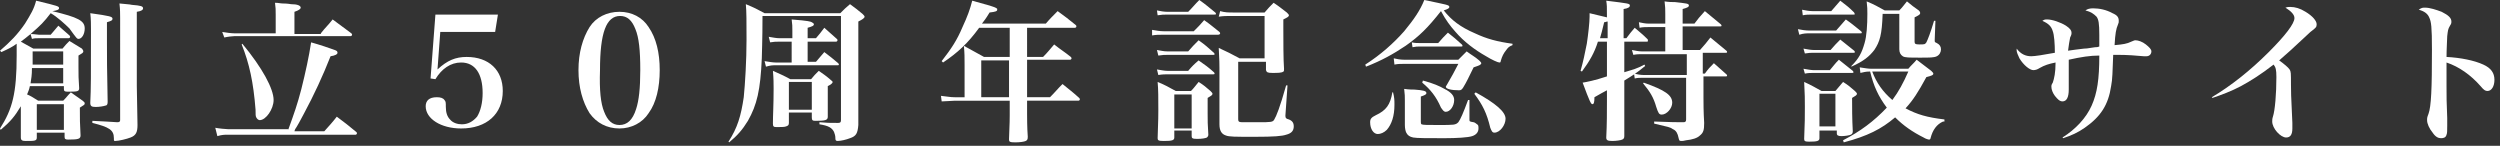
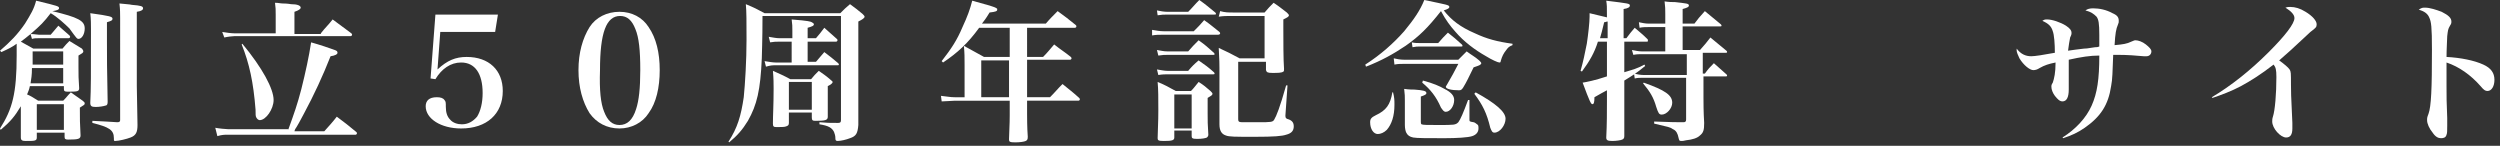
<svg xmlns="http://www.w3.org/2000/svg" version="1.1" x="0px" y="0px" viewBox="0 0 360 21" style="enable-background:new 0 0 360 21;" xml:space="preserve">
  <rect x="0" y="0" width="360" height="21" fill="#333333" stroke="none" />
  <style type="text/css">
	.st0{fill:#FFFFFF;}
	.st1{display:none;}
	.st2{display:inline;}
</style>
  <g id="レイヤー_1">
    <g>
      <g>
        <path class="st0" d="M7.5,1.6c3.8,0.9,4.7,1.4,4.7,2.5c0,0.8-0.4,1.5-0.9,1.5c-0.2,0-0.3-0.1-1.3-1.5C9.4,3.5,8.2,2.4,7.3,1.9     c-1,1.3-1.4,1.7-2.9,3c0.3,0,0.3,0,1.2,0.1h1.7C7.8,4.4,8,4.2,8.4,3.7c0.7,0.6,0.9,0.8,1.6,1.4c0.1,0.1,0.1,0.2,0.1,0.2     c0,0.1-0.1,0.2-0.2,0.2H5.7c-0.6,0-0.7,0-1.1,0.1L4.4,4.9C3.8,5.4,3.4,5.7,3,6c0.7,0.4,0.9,0.5,1.8,1h4.2c0.4-0.5,0.6-0.7,1-1.1     c0.8,0.5,1,0.6,1.8,1.1C11.9,7.1,12,7.3,12,7.4c0,0.2-0.2,0.3-0.7,0.6c0,0.7,0,1.2,0,1.6c0,1.2,0,1.8,0.1,3.1     c0,0.5-0.3,0.5-1.7,0.5c-0.4,0-0.5-0.1-0.5-0.4v-0.4H4.3c-0.1,0.5-0.2,0.7-0.4,1.2c0.5,0.2,0.8,0.4,1.6,0.9h3.6     c0.5-0.5,0.6-0.7,1.1-1.2c0.7,0.5,1,0.7,1.7,1.2c0.2,0.2,0.3,0.2,0.3,0.4c0,0.2-0.1,0.2-0.7,0.6c0,1.7,0,2.2,0.1,4     c0,0.5-0.3,0.6-1.8,0.6c-0.4,0-0.5-0.1-0.5-0.4v-0.6H5.3v0.7c0,0.5-0.3,0.5-1.6,0.5c-0.5,0-0.7-0.1-0.7-0.5c0-1.6,0-2.1,0-3.3     v-1.2c-0.9,1.5-1.5,2.2-2.9,3.4L0,18.5C1.8,15.7,2.4,13.4,2.4,8c0-0.7,0-1,0-1.7C1.7,6.8,1.3,7,0.2,7.5L0,7.3     C1.5,6,2.5,5,3.6,3.4c0.8-1.3,1.3-2.1,1.6-3.3c3.3,0.8,3.3,0.8,3.3,1.1c0,0.2-0.3,0.3-0.9,0.4L7.5,1.6z M4.6,9.8     c0,1.1-0.1,1.5-0.2,2.2h4.7V9.8H4.6z M9.1,9.4V7.4H4.7c0,1,0,1.7,0,1.9H9.1z M5.3,18.7h3.9V15H5.3V18.7z M16.2,2.7     c0,0.2-0.1,0.3-0.8,0.5c0,1.2,0,2.2,0,2.8c0,2.4,0,3.7,0.1,8.6c0,0,0,0.1,0,0.1c0,0.3-0.1,0.5-0.3,0.5c-0.3,0.1-0.9,0.2-1.4,0.2     c-0.6,0-0.8-0.1-0.8-0.6c0.1-2,0.1-3.9,0.1-10.6c0-0.6,0-1.5-0.1-2.3C15.9,2.3,16.2,2.4,16.2,2.7z M17.3,2.6c0-0.7,0-1.2-0.1-2.1     c0.8,0.1,1.4,0.1,1.8,0.2c1.3,0.1,1.6,0.2,1.6,0.5c0,0.2-0.2,0.4-0.9,0.5v10.7l0.1,5.6c0,1-0.2,1.5-1,1.8     c-0.5,0.2-1.7,0.5-2.2,0.5c-0.2,0-0.2,0-0.2-0.4c0-1.2-0.7-1.6-3.1-2.2v-0.3c1.7,0.1,2.3,0.1,3.6,0.2c0.3,0,0.4-0.1,0.4-0.3     L17.3,2.6z" />
        <path class="st0" d="M41.5,18.7c0.9-2.5,1.3-3.6,1.9-5.9c0.6-2.4,1.1-4.7,1.4-6.7c1.1,0.3,2.9,0.9,3.4,1.1     c0.3,0.1,0.4,0.2,0.4,0.4c0,0.2-0.3,0.4-1,0.5c-1.1,2.8-2.4,5.6-3.8,8.2c-0.4,0.7-0.5,1-1.1,2c-0.1,0.2-0.2,0.2-0.3,0.6h4.3     c0.8-0.9,1.1-1.2,1.8-2.1c1.2,0.9,1.6,1.2,2.8,2.2c0.1,0.1,0.1,0.1,0.1,0.2c0,0.1-0.1,0.2-0.2,0.2H32.8c-0.5,0-0.8,0-1.5,0.2     L31,18.4c0.5,0.1,1.5,0.2,1.8,0.2H41.5z M46.2,4.8c0.7-0.9,1-1.1,1.7-2c1.1,0.8,1.5,1.1,2.7,2c0.1,0.1,0.1,0.2,0.1,0.2     c0,0.1-0.1,0.2-0.2,0.2H33.8c-0.3,0-1.1,0.1-1.5,0.2L32,4.6c0.5,0.1,1.4,0.2,1.8,0.2h5.9V2.1c0-0.7,0-1-0.1-1.7     c0.5,0,0.8,0.1,1.1,0.1c0.7,0,1.2,0.1,1.2,0.1c0.9,0,1.4,0.2,1.4,0.5c0,0.2-0.3,0.4-0.9,0.6v3.2H46.2z M34.9,6.3     c2.9,3.5,4.5,6.5,4.5,8.1c0,1.3-1.1,2.9-2,2.9c-0.2,0-0.4-0.2-0.5-0.4c-0.1-0.2-0.1-0.4-0.1-1.1c-0.3-3.9-0.9-6.7-2-9.4L34.9,6.3     z" />
        <path class="st0" d="M63,10c1.4-1.3,2.6-1.8,4.2-1.8c3.2,0,5.2,1.9,5.2,4.9c0,3.3-2.3,5.4-6,5.4c-2.9,0-5.1-1.4-5.1-3.2     c0-0.8,0.5-1.3,1.6-1.3c0.5,0,0.9,0.1,1.1,0.4c0.2,0.2,0.2,0.4,0.2,1c0,0.8,0.2,1.4,0.6,1.8c0.4,0.5,1.1,0.7,1.7,0.7     c0.9,0,1.6-0.4,2.2-1.1c0.5-0.8,0.8-2,0.8-3.4c0-2.8-1.1-4.4-3.1-4.4c-1.5,0-2.8,0.9-3.7,2.4L62,11.3l0.7-9.2h9l-0.4,2.5h-7.9     L63,10z" />
        <path class="st0" d="M84.9,3.9c0.9-1.4,2.5-2.2,4.3-2.2c1.8,0,3.3,0.8,4.2,2.2c1.1,1.6,1.6,3.7,1.6,6.2s-0.5,4.7-1.6,6.2     c-0.9,1.4-2.5,2.2-4.2,2.2c-1.8,0-3.3-0.8-4.3-2.2c-1-1.6-1.6-3.7-1.6-6.2C83.3,7.6,83.9,5.5,84.9,3.9z M87,16.1     c0.5,1.3,1.2,1.9,2.2,1.9c1.1,0,1.9-0.7,2.4-2.3c0.4-1.2,0.6-3,0.6-5.6c0-2.9-0.2-4.7-0.7-5.9c-0.5-1.3-1.2-1.9-2.2-1.9     c-2,0-2.9,2.4-2.9,7.8C86.3,13,86.5,14.9,87,16.1z" />
        <path class="st0" d="M104.9,20.4c1.3-2,1.8-3.7,2.2-6.4c0.2-2,0.4-5.3,0.4-8.3c0-2.5,0-4.1-0.1-5.1c1.2,0.5,1.6,0.7,2.7,1.3h10.9     c0.6-0.6,0.8-0.8,1.4-1.3c0.8,0.6,1.1,0.8,1.8,1.4c0.2,0.2,0.3,0.3,0.3,0.4c0,0.2-0.3,0.4-0.9,0.7v9.2c0,2.1,0,2.1,0,3.4     c0,1.3,0,1.3,0,2.3c-0.1,1.2-0.3,1.6-1.2,1.9c-0.5,0.2-1.3,0.4-1.8,0.4c-0.2,0-0.3-0.1-0.3-0.3c0-0.5-0.1-0.7-0.2-1     c-0.3-0.6-0.8-0.9-2.1-1.1v-0.3c1.3,0.1,1.3,0.1,2.6,0.1c0,0,0.1,0,0.1,0c0.3,0,0.4-0.1,0.4-0.4v-15h-11.3c0,3.6-0.1,5.6-0.1,6.1     c-0.2,4.6-0.7,6.7-2,9c-0.8,1.3-1.5,2.1-2.7,3.1L104.9,20.4z M117.5,5.5c0.5-0.6,0.7-0.8,1.2-1.5c0.8,0.7,1,0.9,1.8,1.6     c0.1,0.1,0.1,0.1,0.1,0.2c0,0.1-0.1,0.2-0.2,0.2h-4.1v2.9h1.2c0.6-0.7,0.6-0.7,1.2-1.4c0.9,0.7,1.2,0.9,2,1.6     c0.1,0.1,0.1,0.2,0.1,0.2c0,0.1-0.1,0.1-0.2,0.1h-8.9c-0.5,0-0.7,0-1.4,0.2l-0.2-0.8c0.6,0.1,1.2,0.2,1.6,0.2h2.3V6h-1.8     c-0.5,0-0.7,0-1.3,0.1l-0.2-0.8c0.6,0.1,1.1,0.2,1.5,0.2h1.9v-1c0-0.7,0-1-0.1-1.7c2.5,0.2,2.7,0.3,2.9,0.4     c0.2,0.1,0.3,0.2,0.3,0.3c0,0.2-0.2,0.3-0.9,0.5v1.5H117.5z M113.6,17.7c0,0.3-0.1,0.4-0.4,0.5c-0.2,0.1-0.8,0.1-1.4,0.1     c-0.4,0-0.5-0.1-0.5-0.5c0-1.3,0.1-2.6,0.1-5c0-0.7,0-1.5-0.1-2.6c1.1,0.5,1.4,0.6,2.5,1.2h3c0.4-0.5,0.6-0.7,1.1-1.2     c0.7,0.5,0.9,0.6,1.6,1.2c0.2,0.2,0.4,0.3,0.4,0.4c0,0.2-0.3,0.4-0.7,0.6c0,0.6,0,0.9,0,1.3c0,0.7,0,1.4,0,3.1     c0,0.5-0.3,0.6-1.8,0.6c-0.4,0-0.5-0.1-0.5-0.5v-0.7h-3.3V17.7z M113.6,15.8h3.3v-4h-3.3V15.8z" />
        <path class="st0" d="M147.8,8.2h2.4c0.7-0.7,0.9-1,1.6-1.8c1,0.8,1.4,1,2.4,1.8c0.1,0.1,0.1,0.2,0.1,0.2c0,0.1-0.1,0.2-0.2,0.2     h-6.2V14h3.3c0.8-0.8,1-1.1,1.8-1.9c1.1,0.9,1.4,1.1,2.4,2c0.1,0.1,0.1,0.2,0.1,0.2c0,0.1-0.1,0.2-0.2,0.2h-7.4v1.9     c0,0.3,0,2,0.1,3.3c0,0.4-0.1,0.5-0.3,0.6c-0.2,0.1-0.8,0.2-1.5,0.2c-0.8,0-0.9-0.1-0.9-0.4c0,0,0-0.1,0-0.1     c0.1-2.5,0.1-2.9,0.1-3.4v-2.1h-7.9c-0.3,0-1.4,0.1-1.9,0.1l-0.1-0.8c1,0.1,1.3,0.2,2,0.2h1.4V9.4c0-1.2,0-1.7-0.1-2.8     c1.3,0.7,1.6,0.9,2.9,1.6h3.7V4H141c-1.6,2.2-3.1,3.6-5.2,5l-0.2-0.2c1.4-1.8,2.2-3,3-4.9c0.7-1.5,1.1-2.6,1.4-3.8     c2.2,0.6,3.3,0.9,3.5,1.1c0.1,0,0.1,0.1,0.1,0.2c0,0.2-0.2,0.3-1.1,0.4c-0.6,1-0.8,1.2-1.1,1.6h9.2c0.5-0.6,1.1-1.2,1.7-1.8     c1.1,0.8,1.5,1.1,2.6,2c0.1,0.1,0.1,0.1,0.1,0.2c0,0.1-0.1,0.2-0.2,0.2h-6.9V8.2z M141.3,8.7V14h4V8.7H141.3z" />
        <path class="st0" d="M165.9,4.3c0.6,0.1,1.1,0.2,1.7,0.2h4.3c0.7-0.7,0.9-0.9,1.5-1.6c1,0.7,1.3,1,2.2,1.7     c0.1,0.1,0.1,0.2,0.1,0.2c0,0.1-0.1,0.2-0.3,0.2h-7.9c-0.6,0-1,0-1.6,0.1L165.9,4.3z M166.6,1.5c0.5,0.1,1,0.2,1.5,0.2h3     c0.7-0.7,0.9-1,1.6-1.7c1,0.7,1.3,1,2.3,1.8c0.1,0.1,0.1,0.2,0.1,0.2c0,0.1-0.1,0.1-0.3,0.1h-6.7c-0.5,0-0.8,0-1.4,0.1L166.6,1.5     z M166.6,7.2c0.6,0.1,1,0.2,1.5,0.2h3c0.6-0.7,0.8-0.9,1.5-1.6c1,0.7,1.3,1,2.2,1.8c0.1,0.1,0.1,0.2,0.1,0.2     c0,0.1-0.1,0.1-0.2,0.1h-6.5c-0.5,0-0.8,0-1.4,0.1L166.6,7.2z M166.6,10c0.6,0.1,1.1,0.2,1.5,0.2h3c0.6-0.7,0.8-0.9,1.5-1.5     c1,0.7,1.3,0.9,2.2,1.7c0.1,0.1,0.1,0.2,0.1,0.2c0,0.1-0.1,0.1-0.2,0.1h-6.5c-0.4,0-0.8,0-1.4,0.1L166.6,10z M169.1,19.8     c0,0.4-0.3,0.5-1.5,0.5c-0.8,0-0.9-0.1-0.9-0.4c0.1-3.1,0.1-3.1,0.1-4.1c0-1.7,0-2.9-0.1-4c1.2,0.5,1.5,0.7,2.6,1.3h2.2     c0.5-0.5,0.6-0.7,1.1-1.3c0.8,0.5,1,0.7,1.7,1.3c0.2,0.2,0.3,0.3,0.3,0.4c0,0.2-0.2,0.3-0.7,0.6c0,1,0,1.5,0,2.2     c0,1.1,0,1.6,0.1,3.1c0,0.2-0.1,0.3-0.2,0.4c-0.2,0.1-0.7,0.2-1.4,0.2c-0.7,0-0.8-0.1-0.8-0.4v-0.8h-2.5V19.8z M169.1,18.5h2.5     v-4.9h-2.5V18.5z M175.7,1.6c0.7,0.2,1.2,0.2,1.8,0.2h4.6c0.6-0.7,0.7-0.8,1.3-1.4c0.9,0.6,1.1,0.8,1.9,1.4     c0.2,0.2,0.3,0.3,0.3,0.4c0,0.2-0.2,0.3-0.8,0.6c0,0.5,0,0.9,0,1.2c0,1.9,0,4.6,0.1,5.9c0,0.3,0,0.4-0.1,0.4     c-0.2,0.2-0.8,0.2-1.6,0.2c-0.7,0-0.8-0.1-0.9-0.4V8.9h-4v8.2c0,0.5,0.1,0.5,1,0.5c0.3,0,0.8,0,1.5,0c0.2,0,0.4,0,0.4,0     c1.8,0,2.1,0,2.3-0.4c0.3-0.5,0.8-1.7,1.7-4.9l0.2,0l-0.3,4.3c0,0,0,0.1,0,0.1c0,0.3,0.1,0.4,0.5,0.5c0.5,0.2,0.7,0.5,0.7,1     c0,0.6-0.3,1-1.1,1.2c-0.6,0.2-1.7,0.3-4.5,0.3c-3,0-3.7,0-4.2-0.2c-0.6-0.2-0.9-0.7-0.9-1.6c0-0.9,0-0.9,0-3.4V9.8     c0-0.6,0-0.9-0.1-2.9c1.3,0.6,1.7,0.8,3,1.5h3.6V2.3h-4.9c-0.6,0-1,0-1.7,0.1L175.7,1.6z" />
        <path class="st0" d="M196.6,9.3c2.2-1.4,4.1-3.1,5.6-4.8c1.4-1.7,2.3-3,2.9-4.5c3.3,0.7,3.6,0.7,3.6,1c0,0.2-0.2,0.3-0.8,0.5     c1.1,1.4,2.4,2.4,4.5,3.3c1.7,0.8,3.2,1.2,5.4,1.5l0,0.2c-0.5,0.2-0.6,0.3-0.9,0.7c-0.4,0.5-0.6,0.9-0.8,1.6     c0,0.2-0.1,0.2-0.2,0.2c-0.2,0-1.1-0.4-1.9-0.9c-1.6-0.9-3.2-2.1-4.4-3.5c-0.8-0.9-1.4-1.7-2.1-3c-1.9,2.4-3.1,3.6-5.1,5     c-1.8,1.2-3.4,2.1-5.7,3L196.6,9.3z M200.6,13.3c0.2,0.8,0.2,1.1,0.2,1.8c0,1.6-0.4,2.8-1.1,3.6c-0.4,0.4-0.9,0.6-1.3,0.6     c-0.6,0-1.1-0.7-1.1-1.7c0-0.5,0.2-0.7,0.8-1c1.5-0.7,2.1-1.5,2.4-3.3L200.6,13.3z M200.7,8.4c0.5,0.1,0.9,0.2,1.5,0.2h7.8     c0.5-0.5,0.7-0.7,1.2-1.2c0.8,0.6,1.1,0.7,1.8,1.3c0.2,0.2,0.3,0.3,0.3,0.4c0,0.2-0.2,0.3-1.1,0.6c-0.9,1.8-0.9,1.9-1.5,2.9     c-0.2,0.3-0.3,0.4-0.6,0.4c-1.1,0-1.9-0.2-1.9-0.5c0,0,0-0.1,0.1-0.2c0.8-1.4,1.1-1.9,1.7-3.1H202c-0.4,0-0.7,0-1.2,0.1     L200.7,8.4z M202.3,14.5c0-0.6,0-0.9-0.1-1.7c0.7,0.1,1.2,0.1,1.5,0.1c1.3,0.1,1.7,0.2,1.7,0.5c0,0.2-0.2,0.3-0.8,0.5v3.6     c0,0.2,0,0.3,0.1,0.4c0.2,0.1,0.9,0.1,2.4,0.1c2.3,0,2.5,0,2.9-0.4c0.3-0.4,0.7-1.3,1.4-3.2l0.2,0l0,2.6v0.2c0,0.3,0,0.3,0.6,0.4     c0.1,0,0.4,0.2,0.5,0.3c0.2,0.1,0.2,0.3,0.2,0.6c0,0.5-0.3,0.9-0.9,1.1c-0.6,0.2-2.2,0.3-4,0.3c-2.4,0-4,0-4.5-0.1     c-0.5-0.1-0.8-0.3-1-0.7c-0.1-0.2-0.2-0.6-0.2-1.1V14.5z M203.3,6.1c0.4,0.1,0.8,0.1,1.1,0.1h2.7c0.7-0.8,0.7-0.8,1.4-1.5     c0.9,0.7,1.1,0.9,2,1.7c0.1,0.1,0.1,0.2,0.1,0.2c0,0.1-0.1,0.1-0.2,0.1h-6c-0.3,0-0.5,0-1,0.1L203.3,6.1z M204.9,11.6     c1.5,0.4,2.4,0.8,3.1,1.2c1,0.5,1.4,1,1.4,1.6c0,0.9-0.6,1.7-1.2,1.7c-0.3,0-0.4-0.2-0.7-0.6c-0.7-1.6-1.5-2.6-2.7-3.6     L204.9,11.6z M212.5,13.3c2.9,1.6,4.3,2.8,4.3,3.8c0,0.9-0.8,2-1.6,2c-0.3,0-0.4-0.2-0.6-0.7c-0.5-2.1-1.1-3.3-2.3-4.9     L212.5,13.3z" />
        <path class="st0" d="M234.2,5.5c0.5-0.7,0.7-0.9,1.2-1.5c0.8,0.7,1.1,0.9,1.8,1.6c0.1,0.1,0.1,0.1,0.1,0.2S237.3,6,237.2,6h-3.3     v4.4c1.3-0.4,1.8-0.5,2.9-1.1l0.1,0.2c-1.2,1-1.7,1.3-3,2.1v4.8l0,1.9v1.3c0,0.3-0.1,0.4-0.3,0.5c-0.2,0.1-0.9,0.2-1.4,0.2     c-0.7,0-0.9-0.1-0.9-0.5c0.1-1.8,0.1-3.9,0.1-5.3V13c-0.7,0.4-0.8,0.4-1.8,1c0,0.8-0.1,1-0.3,1c-0.2,0-0.4-0.4-1.4-3.1     c0.6-0.1,1.7-0.3,3.5-0.9V6h-1.3c-0.5,1.6-1.2,2.8-2.3,4.3l-0.2-0.1c0.4-1.4,0.6-2.4,0.9-3.9c0.2-1.3,0.4-3.1,0.4-3.9     c0-0.1,0-0.3,0-0.5c1.3,0.3,1.6,0.4,2.5,0.6c0-1.7,0-1.7-0.1-2.4c3.2,0.4,3.4,0.4,3.4,0.7c0,0.2-0.2,0.4-0.9,0.5v4.2H234.2z      M231.5,3.1c-0.2,0-0.3,0.1-0.5,0.1c-0.3,1.3-0.4,1.6-0.6,2.3h1.1V3.1z M236.5,7.8c-0.4,0-0.8,0-1.3,0.1L235,7.2     c0.5,0.1,1,0.2,1.4,0.2h3.4V3.9h-2.4c-0.4,0-0.9,0-1.3,0.1l-0.1-0.8c0.5,0.1,0.9,0.2,1.4,0.2h2.4V2c0-0.7,0-1-0.1-1.8     c0.6,0.1,1.1,0.1,1.5,0.1c1.7,0.2,2,0.2,2,0.5c0,0.2-0.2,0.3-0.9,0.5v2.1h1.7c0.6-0.8,0.6-0.8,1.5-1.8c1,0.8,1.3,1.1,2.3,1.9     c0.1,0.1,0.1,0.2,0.1,0.2c0,0.1-0.1,0.1-0.2,0.1h-5.4v3.4h2.5c0.7-0.8,0.9-1,1.5-1.8c1,0.8,1.3,1.1,2.3,1.9     c0.1,0.1,0.1,0.1,0.1,0.2c0,0.1-0.1,0.1-0.2,0.1h-3.3v3h0.3c0.5-0.7,0.7-0.9,1.3-1.5c0.8,0.7,1,0.9,1.8,1.6     c0.1,0.1,0.1,0.1,0.1,0.2c0,0.1-0.1,0.1-0.2,0.1h-3.2V14c0,0.7,0,2.1,0.1,3.7c0,1-0.1,1.4-0.6,1.8c-0.4,0.4-1.1,0.6-2,0.7     c-0.4,0.1-0.5,0.1-0.7,0.1c-0.3,0-0.3-0.1-0.4-0.5c-0.1-0.5-0.3-1-0.8-1.2c-0.4-0.3-0.6-0.3-2.7-0.8l0-0.3     c2.9,0.1,2.9,0.1,4.2,0.1c0.3,0,0.4-0.1,0.4-0.4v-6h-6.2c-0.4,0-0.8,0-1.2,0.1l-0.1-0.7c0.5,0.1,0.9,0.2,1.4,0.2h6.2v-3H236.5z      M236.7,11.9c3.1,1.1,4.1,1.8,4.1,2.9c0,0.8-0.8,1.7-1.5,1.7c-0.4,0-0.5-0.2-0.8-1.1c-0.4-1.4-0.9-2.2-1.9-3.4L236.7,11.9z" />
-         <path class="st0" d="M258.9,4.2c0.5,0.1,1.1,0.2,1.7,0.2h3.8c0.6-0.7,0.8-0.9,1.4-1.6c1,0.7,1.3,1,2.2,1.7     c0.1,0.1,0.1,0.2,0.1,0.2c0,0.1-0.1,0.1-0.2,0.1h-7.3c-0.5,0-0.9,0-1.5,0.2L258.9,4.2z M259.5,1.4c0.5,0.1,1,0.2,1.5,0.2h2.7     l1.3-1.5c0.9,0.7,1.2,0.9,2,1.7c0,0.1,0.1,0.2,0.1,0.2c0,0.1-0.1,0.1-0.2,0.1h-6c-0.5,0-0.8,0-1.3,0.1L259.5,1.4z M259.7,7     c0.5,0.1,1.1,0.2,1.5,0.2h2.4c0.7-0.8,0.7-0.8,1.4-1.5c0.9,0.7,1.1,0.9,2,1.6c0.1,0.1,0.1,0.2,0.1,0.2c0,0.1-0.1,0.1-0.2,0.1     h-5.7c-0.4,0-0.7,0-1.3,0.1L259.7,7z M259.7,9.9c0.6,0.1,1.1,0.2,1.5,0.2h2.3c0.6-0.7,0.7-0.9,1.3-1.5c0.9,0.7,1.1,0.9,2,1.6     c0.1,0.1,0.1,0.2,0.1,0.2c0,0.1-0.1,0.1-0.2,0.1h-5.5c-0.5,0-0.8,0-1.3,0.1L259.7,9.9z M262,19.9c0,0.4-0.3,0.5-1.5,0.5     c-0.6,0-0.7-0.1-0.7-0.4c0.1-2.5,0.1-3,0.1-4.6c0-1.3,0-1.6-0.1-3.6c1.1,0.5,1.4,0.7,2.5,1.3h2c0.5-0.6,0.6-0.7,1.1-1.3     c0.8,0.5,1,0.7,1.7,1.3c0.2,0.2,0.3,0.3,0.3,0.4c0,0.2-0.2,0.3-0.7,0.6c0,1.4,0,3,0.1,4.8c0,0.3-0.1,0.4-0.3,0.5     c-0.2,0.1-0.9,0.2-1.3,0.2c-0.5,0-0.7-0.1-0.7-0.4v-0.4H262V19.9z M262,18.2h2.3v-4.7H262V18.2z M279.8,17.5     c-0.9,0.4-1.5,1.2-1.8,2.4c0,0.1-0.1,0.2-0.2,0.2c-0.1,0-0.5-0.1-0.8-0.3c-1.6-0.8-2.9-1.7-4.1-2.9c-2,1.7-4,2.7-7.4,3.6     l-0.1-0.3c2.5-1.3,4.4-2.7,6.3-4.7c-1.2-1.6-1.9-3.1-2.4-5.2c-0.7,0-0.9,0.1-1.4,0.2l-0.1-0.8c0.7,0.1,1.2,0.2,1.7,0.2h5.3     c0.5-0.6,0.7-0.7,1.2-1.3c0.9,0.7,1.2,0.9,2.1,1.6c0.2,0.2,0.3,0.3,0.3,0.4c0,0.2-0.2,0.3-1,0.5c-1.2,2.2-1.9,3.3-3,4.5     c1.7,0.9,3.1,1.3,5.6,1.6V17.5z M266.6,9.5c1.1-1.1,1.5-1.9,1.9-3.3c0.3-1,0.4-2.6,0.4-4.2c0-0.6,0-1-0.1-1.8     c1.2,0.5,1.5,0.7,2.6,1.3h2.1c0.5-0.5,0.6-0.7,1.1-1.3c0.7,0.6,1,0.8,1.7,1.3c0.2,0.2,0.2,0.3,0.2,0.4c0,0.2-0.2,0.3-0.8,0.6v3.5     c0,0.3,0.1,0.4,0.7,0.4c0.7,0,0.8,0,1-0.3c0.2-0.4,0.6-1.4,1.1-3.1l0.2,0l-0.1,2.7c0,0.1,0,0.1,0,0.2c0,0.2,0.1,0.2,0.3,0.3     c0.4,0.2,0.6,0.5,0.6,0.9c0,0.4-0.2,0.8-0.6,1c-0.4,0.2-1,0.2-2.4,0.2c-1.6,0-2.2,0-2.5-0.2c-0.3-0.2-0.5-0.5-0.5-1     c0,0,0-0.1,0-0.1c0-0.3,0-0.5,0-0.6c0-0.5,0-0.8,0-0.8V2h-2.4c-0.1,3-0.4,4-1.2,5.2c-0.7,0.9-1.5,1.6-3.3,2.4L266.6,9.5z      M269.6,10.3c0.6,1.6,1.5,2.9,2.9,4.1c0.9-1.2,1.6-2.5,2.3-4.1H269.6z" />
        <path class="st0" d="M297,19.8c1.9-1.2,3.4-2.8,4.2-4.6c0.8-1.8,1.1-3.8,1.1-7.2c-1.3,0-2.6,0.2-4.4,0.6c0,0.1,0,0.2,0,0.2v0.9     c0,0.7,0,2.4,0,3.1c0,0.1,0,0.1,0,0.1c0,1.1-0.3,1.7-0.9,1.7c-0.4,0-0.7-0.3-1.1-0.8c-0.3-0.4-0.5-0.9-0.5-1.3     c0-0.2,0-0.3,0.2-0.6c0.2-0.6,0.4-1.4,0.4-2.9c-1,0.2-1.6,0.4-2.3,0.8c-0.3,0.2-0.6,0.3-0.9,0.3c-0.5,0-1.4-0.7-2-1.7     c-0.2-0.4-0.4-0.9-0.4-1.1c0-0.1,0-0.2,0-0.3c0.6,0.8,1.3,1.1,2.1,1.1c0.5,0,1.8-0.2,3.4-0.5c0-1.3-0.1-2.6-0.3-3.1     c-0.2-0.7-0.6-1.1-1.5-1.5c0.3-0.2,0.4-0.2,0.7-0.2c0.7,0,1.9,0.4,2.7,0.9c0.6,0.4,0.8,0.7,0.8,1c0,0.2,0,0.3-0.2,0.7     c-0.1,0.4-0.2,1.2-0.3,1.9c0.8-0.1,1.3-0.2,2.3-0.3c0.3,0,0.3,0,1.6-0.2c0.3,0,0.3,0,0.6-0.1c0-0.3,0-0.9,0-1.7     c0-1.6-0.1-2.2-0.4-2.6c-0.4-0.4-0.8-0.7-1.6-0.9c0.3-0.2,0.6-0.3,1.1-0.3c0.9,0,1.9,0.2,2.8,0.7c0.7,0.3,0.9,0.6,0.9,1.1     c0,0.2,0,0.3-0.1,0.5c-0.3,0.7-0.4,1.3-0.5,3c1.2-0.1,1.8-0.2,2.4-0.5c0.3-0.1,0.4-0.2,0.6-0.2c0.4,0,1,0.2,1.5,0.6     c0.5,0.4,0.8,0.7,0.8,1c0,0.4-0.3,0.7-0.7,0.7c-0.1,0-0.2,0-0.4,0c-1.1-0.1-2.3-0.2-3.7-0.2c-0.1,0-0.4,0-0.7,0     c-0.1,2.5-0.1,3.5-0.3,4.5c-0.4,2.7-1.5,4.4-3.8,6c-1,0.7-1.9,1.1-3.1,1.5L297,19.8z" />
        <path class="st0" d="M318.5,14c2.7-1.6,5.5-3.8,8.2-6.5c2.4-2.4,3.7-4.1,3.7-4.9c0-0.5-0.5-1-1.3-1.5c0.3-0.1,0.4-0.1,0.7-0.1     c0.7,0,1.4,0.2,2.2,0.7c1,0.6,1.6,1.3,1.6,1.8c0,0.4-0.1,0.5-0.9,1.1c-0.1,0.1-0.1,0.1-1.4,1.3c-1.5,1.4-1.5,1.4-3.1,2.8     c0.7,0.5,1.3,1,1.5,1.3c0.2,0.3,0.2,0.5,0.2,2.2c0,1,0,1.3,0.2,5.5c0,0.3,0,0.6,0,0.8c0,0.9-0.3,1.3-0.9,1.3c-0.8,0-2-1.3-2-2.3     c0-0.2,0-0.4,0.1-0.7c0.3-0.9,0.5-3.3,0.5-5.7c0-1.1-0.1-1.4-0.4-1.8c-1.8,1.4-3.4,2.4-4.7,3.1c-1.3,0.7-2.9,1.3-4.1,1.7     L318.5,14z" />
        <path class="st0" d="M349.2,1.1c0.7,0,1.6,0.3,2.4,0.6c1,0.5,1.4,0.9,1.4,1.4c0,0.2,0,0.3-0.2,0.6c-0.3,0.5-0.3,0.7-0.4,1.5     c0,0.4-0.1,1.9-0.1,3c2,0.1,4,0.5,5.3,1.1c1.1,0.5,1.6,1.2,1.6,2.2c0,0.9-0.4,1.6-1,1.6c-0.3,0-0.5-0.1-1-0.7     c-1.4-1.6-3.1-2.8-4.9-3.4c0,0.3,0,1.4,0,3.5c0,1.8,0,1.8,0.1,4.5c0,0.4,0,0.7,0,1.1c0,0.7,0,1.1-0.1,1.3     c-0.1,0.4-0.4,0.5-0.8,0.5c-0.4,0-0.8-0.2-1.2-0.8c-0.5-0.6-0.8-1.3-0.8-1.8c0-0.3,0-0.4,0.2-0.9c0.4-1.1,0.5-3.6,0.5-9.3     c0-3.2-0.1-4-0.4-4.6c-0.2-0.5-0.7-0.9-1.5-1.1C348.7,1.1,348.9,1.1,349.2,1.1z" />
      </g>
    </g>
  </g>
  <g id="レイヤー_1のコピー" class="st1">
    <g class="st2">
      <g>
        <path d="M7.5,1.6c3.8,0.9,4.7,1.4,4.7,2.5c0,0.8-0.4,1.5-0.9,1.5c-0.2,0-0.3-0.1-1.3-1.5C9.4,3.5,8.2,2.4,7.3,1.9     c-1,1.3-1.4,1.7-2.9,3c0.3,0,0.3,0,1.2,0.1h1.7C7.8,4.4,8,4.2,8.4,3.7c0.7,0.6,0.9,0.8,1.6,1.4c0.1,0.1,0.1,0.2,0.1,0.2     c0,0.1-0.1,0.2-0.2,0.2H5.7c-0.6,0-0.7,0-1.1,0.1L4.4,4.9C3.8,5.4,3.4,5.7,3,6c0.7,0.4,0.9,0.5,1.8,1h4.2c0.4-0.5,0.6-0.7,1-1.1     c0.8,0.5,1,0.6,1.8,1.1C11.9,7.1,12,7.3,12,7.4c0,0.2-0.2,0.3-0.7,0.6c0,0.7,0,1.2,0,1.6c0,1.2,0,1.8,0.1,3.1     c0,0.5-0.3,0.5-1.7,0.5c-0.4,0-0.5-0.1-0.5-0.4v-0.4H4.3c-0.1,0.5-0.2,0.7-0.4,1.2c0.5,0.2,0.8,0.4,1.6,0.9h3.6     c0.5-0.5,0.6-0.7,1.1-1.2c0.7,0.5,1,0.7,1.7,1.2c0.2,0.2,0.3,0.2,0.3,0.4c0,0.2-0.1,0.2-0.7,0.6c0,1.7,0,2.2,0.1,4     c0,0.5-0.3,0.6-1.8,0.6c-0.4,0-0.5-0.1-0.5-0.4v-0.6H5.3v0.7c0,0.5-0.3,0.5-1.6,0.5c-0.5,0-0.7-0.1-0.7-0.5c0-1.6,0-2.1,0-3.3     v-1.2c-0.9,1.5-1.5,2.2-2.9,3.4L0,18.5C1.8,15.7,2.4,13.4,2.4,8c0-0.7,0-1,0-1.7C1.7,6.8,1.3,7,0.2,7.5L0,7.3     C1.5,6,2.5,5,3.6,3.4c0.8-1.3,1.3-2.1,1.6-3.3c3.3,0.8,3.3,0.8,3.3,1.1c0,0.2-0.3,0.3-0.9,0.4L7.5,1.6z M4.6,9.8     c0,1.1-0.1,1.5-0.2,2.2h4.7V9.8H4.6z M9.1,9.4V7.4H4.7c0,1,0,1.7,0,1.9H9.1z M5.3,18.7h3.9V15H5.3V18.7z M16.2,2.7     c0,0.2-0.1,0.3-0.8,0.5c0,1.2,0,2.2,0,2.8c0,2.4,0,3.7,0.1,8.6c0,0,0,0.1,0,0.1c0,0.3-0.1,0.5-0.3,0.5c-0.3,0.1-0.9,0.2-1.4,0.2     c-0.6,0-0.8-0.1-0.8-0.6c0.1-2,0.1-3.9,0.1-10.6c0-0.6,0-1.5-0.1-2.3C15.9,2.3,16.2,2.4,16.2,2.7z M17.3,2.6c0-0.7,0-1.2-0.1-2.1     c0.8,0.1,1.4,0.1,1.8,0.2c1.3,0.1,1.6,0.2,1.6,0.5c0,0.2-0.2,0.4-0.9,0.5v10.7l0.1,5.6c0,1-0.2,1.5-1,1.8     c-0.5,0.2-1.7,0.5-2.2,0.5c-0.2,0-0.2,0-0.2-0.4c0-1.2-0.7-1.6-3.1-2.2v-0.3c1.7,0.1,2.3,0.1,3.6,0.2c0.3,0,0.4-0.1,0.4-0.3     L17.3,2.6z" />
        <path d="M41.5,18.7c0.9-2.5,1.3-3.6,1.9-5.9c0.6-2.4,1.1-4.7,1.4-6.7c1.1,0.3,2.9,0.9,3.4,1.1c0.3,0.1,0.4,0.2,0.4,0.4     c0,0.2-0.3,0.4-1,0.5c-1.1,2.8-2.4,5.6-3.8,8.2c-0.4,0.7-0.5,1-1.1,2c-0.1,0.2-0.2,0.2-0.3,0.6h4.3c0.8-0.9,1.1-1.2,1.8-2.1     c1.2,0.9,1.6,1.2,2.8,2.2c0.1,0.1,0.1,0.1,0.1,0.2c0,0.1-0.1,0.2-0.2,0.2H32.8c-0.5,0-0.8,0-1.5,0.2L31,18.4     c0.5,0.1,1.5,0.2,1.8,0.2H41.5z M46.2,4.8c0.7-0.9,1-1.1,1.7-2c1.1,0.8,1.5,1.1,2.7,2c0.1,0.1,0.1,0.2,0.1,0.2     c0,0.1-0.1,0.2-0.2,0.2H33.8c-0.3,0-1.1,0.1-1.5,0.2L32,4.6c0.5,0.1,1.4,0.2,1.8,0.2h5.9V2.1c0-0.7,0-1-0.1-1.7     c0.5,0,0.8,0.1,1.1,0.1c0.7,0,1.2,0.1,1.2,0.1c0.9,0,1.4,0.2,1.4,0.5c0,0.2-0.3,0.4-0.9,0.6v3.2H46.2z M34.9,6.3     c2.9,3.5,4.5,6.5,4.5,8.1c0,1.3-1.1,2.9-2,2.9c-0.2,0-0.4-0.2-0.5-0.4c-0.1-0.2-0.1-0.4-0.1-1.1c-0.3-3.9-0.9-6.7-2-9.4L34.9,6.3     z" />
        <path d="M63,10c1.4-1.3,2.6-1.8,4.2-1.8c3.2,0,5.2,1.9,5.2,4.9c0,3.3-2.3,5.4-6,5.4c-2.9,0-5.1-1.4-5.1-3.2     c0-0.8,0.5-1.3,1.6-1.3c0.5,0,0.9,0.1,1.1,0.4c0.2,0.2,0.2,0.4,0.2,1c0,0.8,0.2,1.4,0.6,1.8c0.4,0.5,1.1,0.7,1.7,0.7     c0.9,0,1.6-0.4,2.2-1.1c0.5-0.8,0.8-2,0.8-3.4c0-2.8-1.1-4.4-3.1-4.4c-1.5,0-2.8,0.9-3.7,2.4L62,11.3l0.7-9.2h9l-0.4,2.5h-7.9     L63,10z" />
        <path d="M84.9,3.9c0.9-1.4,2.5-2.2,4.3-2.2c1.8,0,3.3,0.8,4.2,2.2c1.1,1.6,1.6,3.7,1.6,6.2s-0.5,4.7-1.6,6.2     c-0.9,1.4-2.5,2.2-4.2,2.2c-1.8,0-3.3-0.8-4.3-2.2c-1-1.6-1.6-3.7-1.6-6.2C83.3,7.6,83.9,5.5,84.9,3.9z M87,16.1     c0.5,1.3,1.2,1.9,2.2,1.9c1.1,0,1.9-0.7,2.4-2.3c0.4-1.2,0.6-3,0.6-5.6c0-2.9-0.2-4.7-0.7-5.9c-0.5-1.3-1.2-1.9-2.2-1.9     c-2,0-2.9,2.4-2.9,7.8C86.3,13,86.5,14.9,87,16.1z" />
        <path d="M104.9,20.4c1.3-2,1.8-3.7,2.2-6.4c0.2-2,0.4-5.3,0.4-8.3c0-2.5,0-4.1-0.1-5.1c1.2,0.5,1.6,0.7,2.7,1.3h10.9     c0.6-0.6,0.8-0.8,1.4-1.3c0.8,0.6,1.1,0.8,1.8,1.4c0.2,0.2,0.3,0.3,0.3,0.4c0,0.2-0.3,0.4-0.9,0.7v9.2c0,2.1,0,2.1,0,3.4     c0,1.3,0,1.3,0,2.3c-0.1,1.2-0.3,1.6-1.2,1.9c-0.5,0.2-1.3,0.4-1.8,0.4c-0.2,0-0.3-0.1-0.3-0.3c0-0.5-0.1-0.7-0.2-1     c-0.3-0.6-0.8-0.9-2.1-1.1v-0.3c1.3,0.1,1.3,0.1,2.6,0.1c0,0,0.1,0,0.1,0c0.3,0,0.4-0.1,0.4-0.4v-15h-11.3c0,3.6-0.1,5.6-0.1,6.1     c-0.2,4.6-0.7,6.7-2,9c-0.8,1.3-1.5,2.1-2.7,3.1L104.9,20.4z M117.5,5.5c0.5-0.6,0.7-0.8,1.2-1.5c0.8,0.7,1,0.9,1.8,1.6     c0.1,0.1,0.1,0.1,0.1,0.2c0,0.1-0.1,0.2-0.2,0.2h-4.1v2.9h1.2c0.6-0.7,0.6-0.7,1.2-1.4c0.9,0.7,1.2,0.9,2,1.6     c0.1,0.1,0.1,0.2,0.1,0.2c0,0.1-0.1,0.1-0.2,0.1h-8.9c-0.5,0-0.7,0-1.4,0.2l-0.2-0.8c0.6,0.1,1.2,0.2,1.6,0.2h2.3V6h-1.8     c-0.5,0-0.7,0-1.3,0.1l-0.2-0.8c0.6,0.1,1.1,0.2,1.5,0.2h1.9v-1c0-0.7,0-1-0.1-1.7c2.5,0.2,2.7,0.3,2.9,0.4     c0.2,0.1,0.3,0.2,0.3,0.3c0,0.2-0.2,0.3-0.9,0.5v1.5H117.5z M113.6,17.7c0,0.3-0.1,0.4-0.4,0.5c-0.2,0.1-0.8,0.1-1.4,0.1     c-0.4,0-0.5-0.1-0.5-0.5c0-1.3,0.1-2.6,0.1-5c0-0.7,0-1.5-0.1-2.6c1.1,0.5,1.4,0.6,2.5,1.2h3c0.4-0.5,0.6-0.7,1.1-1.2     c0.7,0.5,0.9,0.6,1.6,1.2c0.2,0.2,0.4,0.3,0.4,0.4c0,0.2-0.3,0.4-0.7,0.6c0,0.6,0,0.9,0,1.3c0,0.7,0,1.4,0,3.1     c0,0.5-0.3,0.6-1.8,0.6c-0.4,0-0.5-0.1-0.5-0.5v-0.7h-3.3V17.7z M113.6,15.8h3.3v-4h-3.3V15.8z" />
        <path d="M147.8,8.2h2.4c0.7-0.7,0.9-1,1.6-1.8c1,0.8,1.4,1,2.4,1.8c0.1,0.1,0.1,0.2,0.1,0.2c0,0.1-0.1,0.2-0.2,0.2h-6.2V14h3.3     c0.8-0.8,1-1.1,1.8-1.9c1.1,0.9,1.4,1.1,2.4,2c0.1,0.1,0.1,0.2,0.1,0.2c0,0.1-0.1,0.2-0.2,0.2h-7.4v1.9c0,0.3,0,2,0.1,3.3     c0,0.4-0.1,0.5-0.3,0.6c-0.2,0.1-0.8,0.2-1.5,0.2c-0.8,0-0.9-0.1-0.9-0.4c0,0,0-0.1,0-0.1c0.1-2.5,0.1-2.9,0.1-3.4v-2.1h-7.9     c-0.3,0-1.4,0.1-1.9,0.1l-0.1-0.8c1,0.1,1.3,0.2,2,0.2h1.4V9.4c0-1.2,0-1.7-0.1-2.8c1.3,0.7,1.6,0.9,2.9,1.6h3.7V4H141     c-1.6,2.2-3.1,3.6-5.2,5l-0.2-0.2c1.4-1.8,2.2-3,3-4.9c0.7-1.5,1.1-2.6,1.4-3.8c2.2,0.6,3.3,0.9,3.5,1.1c0.1,0,0.1,0.1,0.1,0.2     c0,0.2-0.2,0.3-1.1,0.4c-0.6,1-0.8,1.2-1.1,1.6h9.2c0.5-0.6,1.1-1.2,1.7-1.8c1.1,0.8,1.5,1.1,2.6,2c0.1,0.1,0.1,0.1,0.1,0.2     c0,0.1-0.1,0.2-0.2,0.2h-6.9V8.2z M141.3,8.7V14h4V8.7H141.3z" />
        <path d="M165.9,4.3c0.6,0.1,1.1,0.2,1.7,0.2h4.3c0.7-0.7,0.9-0.9,1.5-1.6c1,0.7,1.3,1,2.2,1.7c0.1,0.1,0.1,0.2,0.1,0.2     c0,0.1-0.1,0.2-0.3,0.2h-7.9c-0.6,0-1,0-1.6,0.1L165.9,4.3z M166.6,1.5c0.5,0.1,1,0.2,1.5,0.2h3c0.7-0.7,0.9-1,1.6-1.7     c1,0.7,1.3,1,2.3,1.8c0.1,0.1,0.1,0.2,0.1,0.2c0,0.1-0.1,0.1-0.3,0.1h-6.7c-0.5,0-0.8,0-1.4,0.1L166.6,1.5z M166.6,7.2     c0.6,0.1,1,0.2,1.5,0.2h3c0.6-0.7,0.8-0.9,1.5-1.6c1,0.7,1.3,1,2.2,1.8c0.1,0.1,0.1,0.2,0.1,0.2c0,0.1-0.1,0.1-0.2,0.1h-6.5     c-0.5,0-0.8,0-1.4,0.1L166.6,7.2z M166.6,10c0.6,0.1,1.1,0.2,1.5,0.2h3c0.6-0.7,0.8-0.9,1.5-1.5c1,0.7,1.3,0.9,2.2,1.7     c0.1,0.1,0.1,0.2,0.1,0.2c0,0.1-0.1,0.1-0.2,0.1h-6.5c-0.4,0-0.8,0-1.4,0.1L166.6,10z M169.1,19.8c0,0.4-0.3,0.5-1.5,0.5     c-0.8,0-0.9-0.1-0.9-0.4c0.1-3.1,0.1-3.1,0.1-4.1c0-1.7,0-2.9-0.1-4c1.2,0.5,1.5,0.7,2.6,1.3h2.2c0.5-0.5,0.6-0.7,1.1-1.3     c0.8,0.5,1,0.7,1.7,1.3c0.2,0.2,0.3,0.3,0.3,0.4c0,0.2-0.2,0.3-0.7,0.6c0,1,0,1.5,0,2.2c0,1.1,0,1.6,0.1,3.1     c0,0.2-0.1,0.3-0.2,0.4c-0.2,0.1-0.7,0.2-1.4,0.2c-0.7,0-0.8-0.1-0.8-0.4v-0.8h-2.5V19.8z M169.1,18.5h2.5v-4.9h-2.5V18.5z      M175.7,1.6c0.7,0.2,1.2,0.2,1.8,0.2h4.6c0.6-0.7,0.7-0.8,1.3-1.4c0.9,0.6,1.1,0.8,1.9,1.4c0.2,0.2,0.3,0.3,0.3,0.4     c0,0.2-0.2,0.3-0.8,0.6c0,0.5,0,0.9,0,1.2c0,1.9,0,4.6,0.1,5.9c0,0.3,0,0.4-0.1,0.4c-0.2,0.2-0.8,0.2-1.6,0.2     c-0.7,0-0.8-0.1-0.9-0.4V8.9h-4v8.2c0,0.5,0.1,0.5,1,0.5c0.3,0,0.8,0,1.5,0c0.2,0,0.4,0,0.4,0c1.8,0,2.1,0,2.3-0.4     c0.3-0.5,0.8-1.7,1.7-4.9l0.2,0l-0.3,4.3c0,0,0,0.1,0,0.1c0,0.3,0.1,0.4,0.5,0.5c0.5,0.2,0.7,0.5,0.7,1c0,0.6-0.3,1-1.1,1.2     c-0.6,0.2-1.7,0.3-4.5,0.3c-3,0-3.7,0-4.2-0.2c-0.6-0.2-0.9-0.7-0.9-1.6c0-0.9,0-0.9,0-3.4V9.8c0-0.6,0-0.9-0.1-2.9     c1.3,0.6,1.7,0.8,3,1.5h3.6V2.3h-4.9c-0.6,0-1,0-1.7,0.1L175.7,1.6z" />
        <path d="M196.6,9.3c2.2-1.4,4.1-3.1,5.6-4.8c1.4-1.7,2.3-3,2.9-4.5c3.3,0.7,3.6,0.7,3.6,1c0,0.2-0.2,0.3-0.8,0.5     c1.1,1.4,2.4,2.4,4.5,3.3c1.7,0.8,3.2,1.2,5.4,1.5l0,0.2c-0.5,0.2-0.6,0.3-0.9,0.7c-0.4,0.5-0.6,0.9-0.8,1.6     c0,0.2-0.1,0.2-0.2,0.2c-0.2,0-1.1-0.4-1.9-0.9c-1.6-0.9-3.2-2.1-4.4-3.5c-0.8-0.9-1.4-1.7-2.1-3c-1.9,2.4-3.1,3.6-5.1,5     c-1.8,1.2-3.4,2.1-5.7,3L196.6,9.3z M200.6,13.3c0.2,0.8,0.2,1.1,0.2,1.8c0,1.6-0.4,2.8-1.1,3.6c-0.4,0.4-0.9,0.6-1.3,0.6     c-0.6,0-1.1-0.7-1.1-1.7c0-0.5,0.2-0.7,0.8-1c1.5-0.7,2.1-1.5,2.4-3.3L200.6,13.3z M200.7,8.4c0.5,0.1,0.9,0.2,1.5,0.2h7.8     c0.5-0.5,0.7-0.7,1.2-1.2c0.8,0.6,1.1,0.7,1.8,1.3c0.2,0.2,0.3,0.3,0.3,0.4c0,0.2-0.2,0.3-1.1,0.6c-0.9,1.8-0.9,1.9-1.5,2.9     c-0.2,0.3-0.3,0.4-0.6,0.4c-1.1,0-1.9-0.2-1.9-0.5c0,0,0-0.1,0.1-0.2c0.8-1.4,1.1-1.9,1.7-3.1H202c-0.4,0-0.7,0-1.2,0.1     L200.7,8.4z M202.3,14.5c0-0.6,0-0.9-0.1-1.7c0.7,0.1,1.2,0.1,1.5,0.1c1.3,0.1,1.7,0.2,1.7,0.5c0,0.2-0.2,0.3-0.8,0.5v3.6     c0,0.2,0,0.3,0.1,0.4c0.2,0.1,0.9,0.1,2.4,0.1c2.3,0,2.5,0,2.9-0.4c0.3-0.4,0.7-1.3,1.4-3.2l0.2,0l0,2.6v0.2c0,0.3,0,0.3,0.6,0.4     c0.1,0,0.4,0.2,0.5,0.3c0.2,0.1,0.2,0.3,0.2,0.6c0,0.5-0.3,0.9-0.9,1.1c-0.6,0.2-2.2,0.3-4,0.3c-2.4,0-4,0-4.5-0.1     c-0.5-0.1-0.8-0.3-1-0.7c-0.1-0.2-0.2-0.6-0.2-1.1V14.5z M203.3,6.1c0.4,0.1,0.8,0.1,1.1,0.1h2.7c0.7-0.8,0.7-0.8,1.4-1.5     c0.9,0.7,1.1,0.9,2,1.7c0.1,0.1,0.1,0.2,0.1,0.2c0,0.1-0.1,0.1-0.2,0.1h-6c-0.3,0-0.5,0-1,0.1L203.3,6.1z M204.9,11.6     c1.5,0.4,2.4,0.8,3.1,1.2c1,0.5,1.4,1,1.4,1.6c0,0.9-0.6,1.7-1.2,1.7c-0.3,0-0.4-0.2-0.7-0.6c-0.7-1.6-1.5-2.6-2.7-3.6     L204.9,11.6z M212.5,13.3c2.9,1.6,4.3,2.8,4.3,3.8c0,0.9-0.8,2-1.6,2c-0.3,0-0.4-0.2-0.6-0.7c-0.5-2.1-1.1-3.3-2.3-4.9     L212.5,13.3z" />
        <path d="M234.2,5.5c0.5-0.7,0.7-0.9,1.2-1.5c0.8,0.7,1.1,0.9,1.8,1.6c0.1,0.1,0.1,0.1,0.1,0.2S237.3,6,237.2,6h-3.3v4.4     c1.3-0.4,1.8-0.5,2.9-1.1l0.1,0.2c-1.2,1-1.7,1.3-3,2.1v4.8l0,1.9v1.3c0,0.3-0.1,0.4-0.3,0.5c-0.2,0.1-0.9,0.2-1.4,0.2     c-0.7,0-0.9-0.1-0.9-0.5c0.1-1.8,0.1-3.9,0.1-5.3V13c-0.7,0.4-0.8,0.4-1.8,1c0,0.8-0.1,1-0.3,1c-0.2,0-0.4-0.4-1.4-3.1     c0.6-0.1,1.7-0.3,3.5-0.9V6h-1.3c-0.5,1.6-1.2,2.8-2.3,4.3l-0.2-0.1c0.4-1.4,0.6-2.4,0.9-3.9c0.2-1.3,0.4-3.1,0.4-3.9     c0-0.1,0-0.3,0-0.5c1.3,0.3,1.6,0.4,2.5,0.6c0-1.7,0-1.7-0.1-2.4c3.2,0.4,3.4,0.4,3.4,0.7c0,0.2-0.2,0.4-0.9,0.5v4.2H234.2z      M231.5,3.1c-0.2,0-0.3,0.1-0.5,0.1c-0.3,1.3-0.4,1.6-0.6,2.3h1.1V3.1z M236.5,7.8c-0.4,0-0.8,0-1.3,0.1L235,7.2     c0.5,0.1,1,0.2,1.4,0.2h3.4V3.9h-2.4c-0.4,0-0.9,0-1.3,0.1l-0.1-0.8c0.5,0.1,0.9,0.2,1.4,0.2h2.4V2c0-0.7,0-1-0.1-1.8     c0.6,0.1,1.1,0.1,1.5,0.1c1.7,0.2,2,0.2,2,0.5c0,0.2-0.2,0.3-0.9,0.5v2.1h1.7c0.6-0.8,0.6-0.8,1.5-1.8c1,0.8,1.3,1.1,2.3,1.9     c0.1,0.1,0.1,0.2,0.1,0.2c0,0.1-0.1,0.1-0.2,0.1h-5.4v3.4h2.5c0.7-0.8,0.9-1,1.5-1.8c1,0.8,1.3,1.1,2.3,1.9     c0.1,0.1,0.1,0.1,0.1,0.2c0,0.1-0.1,0.1-0.2,0.1h-3.3v3h0.3c0.5-0.7,0.7-0.9,1.3-1.5c0.8,0.7,1,0.9,1.8,1.6     c0.1,0.1,0.1,0.1,0.1,0.2c0,0.1-0.1,0.1-0.2,0.1h-3.2V14c0,0.7,0,2.1,0.1,3.7c0,1-0.1,1.4-0.6,1.8c-0.4,0.4-1.1,0.6-2,0.7     c-0.4,0.1-0.5,0.1-0.7,0.1c-0.3,0-0.3-0.1-0.4-0.5c-0.1-0.5-0.3-1-0.8-1.2c-0.4-0.3-0.6-0.3-2.7-0.8l0-0.3     c2.9,0.1,2.9,0.1,4.2,0.1c0.3,0,0.4-0.1,0.4-0.4v-6h-6.2c-0.4,0-0.8,0-1.2,0.1l-0.1-0.7c0.5,0.1,0.9,0.2,1.4,0.2h6.2v-3H236.5z      M236.7,11.9c3.1,1.1,4.1,1.8,4.1,2.9c0,0.8-0.8,1.7-1.5,1.7c-0.4,0-0.5-0.2-0.8-1.1c-0.4-1.4-0.9-2.2-1.9-3.4L236.7,11.9z" />
        <path d="M258.9,4.2c0.5,0.1,1.1,0.2,1.7,0.2h3.8c0.6-0.7,0.8-0.9,1.4-1.6c1,0.7,1.3,1,2.2,1.7c0.1,0.1,0.1,0.2,0.1,0.2     c0,0.1-0.1,0.1-0.2,0.1h-7.3c-0.5,0-0.9,0-1.5,0.2L258.9,4.2z M259.5,1.4c0.5,0.1,1,0.2,1.5,0.2h2.7l1.3-1.5     c0.9,0.7,1.2,0.9,2,1.7c0,0.1,0.1,0.2,0.1,0.2c0,0.1-0.1,0.1-0.2,0.1h-6c-0.5,0-0.8,0-1.3,0.1L259.5,1.4z M259.7,7     c0.5,0.1,1.1,0.2,1.5,0.2h2.4c0.7-0.8,0.7-0.8,1.4-1.5c0.9,0.7,1.1,0.9,2,1.6c0.1,0.1,0.1,0.2,0.1,0.2c0,0.1-0.1,0.1-0.2,0.1     h-5.7c-0.4,0-0.7,0-1.3,0.1L259.7,7z M259.7,9.9c0.6,0.1,1.1,0.2,1.5,0.2h2.3c0.6-0.7,0.7-0.9,1.3-1.5c0.9,0.7,1.1,0.9,2,1.6     c0.1,0.1,0.1,0.2,0.1,0.2c0,0.1-0.1,0.1-0.2,0.1h-5.5c-0.5,0-0.8,0-1.3,0.1L259.7,9.9z M262,19.9c0,0.4-0.3,0.5-1.5,0.5     c-0.6,0-0.7-0.1-0.7-0.4c0.1-2.5,0.1-3,0.1-4.6c0-1.3,0-1.6-0.1-3.6c1.1,0.5,1.4,0.7,2.5,1.3h2c0.5-0.6,0.6-0.7,1.1-1.3     c0.8,0.5,1,0.7,1.7,1.3c0.2,0.2,0.3,0.3,0.3,0.4c0,0.2-0.2,0.3-0.7,0.6c0,1.4,0,3,0.1,4.8c0,0.3-0.1,0.4-0.3,0.5     c-0.2,0.1-0.9,0.2-1.3,0.2c-0.5,0-0.7-0.1-0.7-0.4v-0.4H262V19.9z M262,18.2h2.3v-4.7H262V18.2z M279.8,17.5     c-0.9,0.4-1.5,1.2-1.8,2.4c0,0.1-0.1,0.2-0.2,0.2c-0.1,0-0.5-0.1-0.8-0.3c-1.6-0.8-2.9-1.7-4.1-2.9c-2,1.7-4,2.7-7.4,3.6     l-0.1-0.3c2.5-1.3,4.4-2.7,6.3-4.7c-1.2-1.6-1.9-3.1-2.4-5.2c-0.7,0-0.9,0.1-1.4,0.2l-0.1-0.8c0.7,0.1,1.2,0.2,1.7,0.2h5.3     c0.5-0.6,0.7-0.7,1.2-1.3c0.9,0.7,1.2,0.9,2.1,1.6c0.2,0.2,0.3,0.3,0.3,0.4c0,0.2-0.2,0.3-1,0.5c-1.2,2.2-1.9,3.3-3,4.5     c1.7,0.9,3.1,1.3,5.6,1.6V17.5z M266.6,9.5c1.1-1.1,1.5-1.9,1.9-3.3c0.3-1,0.4-2.6,0.4-4.2c0-0.6,0-1-0.1-1.8     c1.2,0.5,1.5,0.7,2.6,1.3h2.1c0.5-0.5,0.6-0.7,1.1-1.3c0.7,0.6,1,0.8,1.7,1.3c0.2,0.2,0.2,0.3,0.2,0.4c0,0.2-0.2,0.3-0.8,0.6v3.5     c0,0.3,0.1,0.4,0.7,0.4c0.7,0,0.8,0,1-0.3c0.2-0.4,0.6-1.4,1.1-3.1l0.2,0l-0.1,2.7c0,0.1,0,0.1,0,0.2c0,0.2,0.1,0.2,0.3,0.3     c0.4,0.2,0.6,0.5,0.6,0.9c0,0.4-0.2,0.8-0.6,1c-0.4,0.2-1,0.2-2.4,0.2c-1.6,0-2.2,0-2.5-0.2c-0.3-0.2-0.5-0.5-0.5-1     c0,0,0-0.1,0-0.1c0-0.3,0-0.5,0-0.6c0-0.5,0-0.8,0-0.8V2h-2.4c-0.1,3-0.4,4-1.2,5.2c-0.7,0.9-1.5,1.6-3.3,2.4L266.6,9.5z      M269.6,10.3c0.6,1.6,1.5,2.9,2.9,4.1c0.9-1.2,1.6-2.5,2.3-4.1H269.6z" />
        <path d="M297,19.8c1.9-1.2,3.4-2.8,4.2-4.6c0.8-1.8,1.1-3.8,1.1-7.2c-1.3,0-2.6,0.2-4.4,0.6c0,0.1,0,0.2,0,0.2v0.9     c0,0.7,0,2.4,0,3.1c0,0.1,0,0.1,0,0.1c0,1.1-0.3,1.7-0.9,1.7c-0.4,0-0.7-0.3-1.1-0.8c-0.3-0.4-0.5-0.9-0.5-1.3     c0-0.2,0-0.3,0.2-0.6c0.2-0.6,0.4-1.4,0.4-2.9c-1,0.2-1.6,0.4-2.3,0.8c-0.3,0.2-0.6,0.3-0.9,0.3c-0.5,0-1.4-0.7-2-1.7     c-0.2-0.4-0.4-0.9-0.4-1.1c0-0.1,0-0.2,0-0.3c0.6,0.8,1.3,1.1,2.1,1.1c0.5,0,1.8-0.2,3.4-0.5c0-1.3-0.1-2.6-0.3-3.1     c-0.2-0.7-0.6-1.1-1.5-1.5c0.3-0.2,0.4-0.2,0.7-0.2c0.7,0,1.9,0.4,2.7,0.9c0.6,0.4,0.8,0.7,0.8,1c0,0.2,0,0.3-0.2,0.7     c-0.1,0.4-0.2,1.2-0.3,1.9c0.8-0.1,1.3-0.2,2.3-0.3c0.3,0,0.3,0,1.6-0.2c0.3,0,0.3,0,0.6-0.1c0-0.3,0-0.9,0-1.7     c0-1.6-0.1-2.2-0.4-2.6c-0.4-0.4-0.8-0.7-1.6-0.9c0.3-0.2,0.6-0.3,1.1-0.3c0.9,0,1.9,0.2,2.8,0.7c0.7,0.3,0.9,0.6,0.9,1.1     c0,0.2,0,0.3-0.1,0.5c-0.3,0.7-0.4,1.3-0.5,3c1.2-0.1,1.8-0.2,2.4-0.5c0.3-0.1,0.4-0.2,0.6-0.2c0.4,0,1,0.2,1.5,0.6     c0.5,0.4,0.8,0.7,0.8,1c0,0.4-0.3,0.7-0.7,0.7c-0.1,0-0.2,0-0.4,0c-1.1-0.1-2.3-0.2-3.7-0.2c-0.1,0-0.4,0-0.7,0     c-0.1,2.5-0.1,3.5-0.3,4.5c-0.4,2.7-1.5,4.4-3.8,6c-1,0.7-1.9,1.1-3.1,1.5L297,19.8z" />
        <path d="M318.5,14c2.7-1.6,5.5-3.8,8.2-6.5c2.4-2.4,3.7-4.1,3.7-4.9c0-0.5-0.5-1-1.3-1.5c0.3-0.1,0.4-0.1,0.7-0.1     c0.7,0,1.4,0.2,2.2,0.7c1,0.6,1.6,1.3,1.6,1.8c0,0.4-0.1,0.5-0.9,1.1c-0.1,0.1-0.1,0.1-1.4,1.3c-1.5,1.4-1.5,1.4-3.1,2.8     c0.7,0.5,1.3,1,1.5,1.3c0.2,0.3,0.2,0.5,0.2,2.2c0,1,0,1.3,0.2,5.5c0,0.3,0,0.6,0,0.8c0,0.9-0.3,1.3-0.9,1.3c-0.8,0-2-1.3-2-2.3     c0-0.2,0-0.4,0.1-0.7c0.3-0.9,0.5-3.3,0.5-5.7c0-1.1-0.1-1.4-0.4-1.8c-1.8,1.4-3.4,2.4-4.7,3.1c-1.3,0.7-2.9,1.3-4.1,1.7     L318.5,14z" />
        <path d="M349.2,1.1c0.7,0,1.6,0.3,2.4,0.6c1,0.5,1.4,0.9,1.4,1.4c0,0.2,0,0.3-0.2,0.6c-0.3,0.5-0.3,0.7-0.4,1.5     c0,0.4-0.1,1.9-0.1,3c2,0.1,4,0.5,5.3,1.1c1.1,0.5,1.6,1.2,1.6,2.2c0,0.9-0.4,1.6-1,1.6c-0.3,0-0.5-0.1-1-0.7     c-1.4-1.6-3.1-2.8-4.9-3.4c0,0.3,0,1.4,0,3.5c0,1.8,0,1.8,0.1,4.5c0,0.4,0,0.7,0,1.1c0,0.7,0,1.1-0.1,1.3     c-0.1,0.4-0.4,0.5-0.8,0.5c-0.4,0-0.8-0.2-1.2-0.8c-0.5-0.6-0.8-1.3-0.8-1.8c0-0.3,0-0.4,0.2-0.9c0.4-1.1,0.5-3.6,0.5-9.3     c0-3.2-0.1-4-0.4-4.6c-0.2-0.5-0.7-0.9-1.5-1.1C348.7,1.1,348.9,1.1,349.2,1.1z" />
      </g>
    </g>
  </g>
</svg>